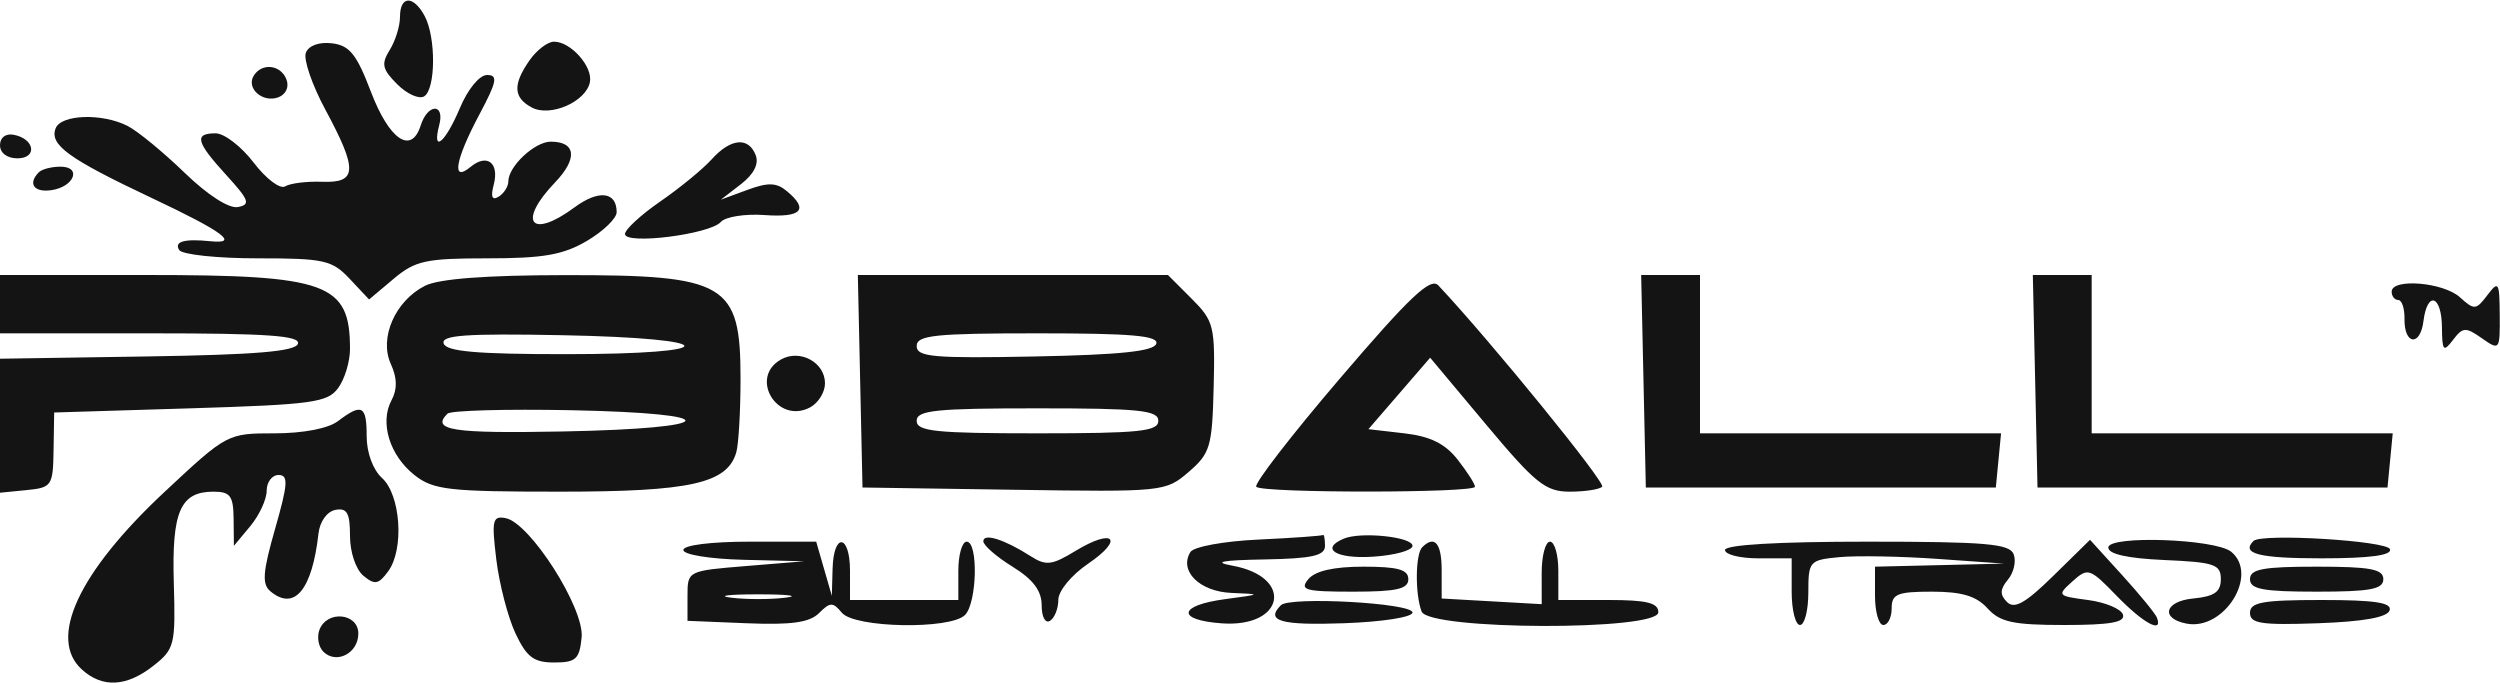
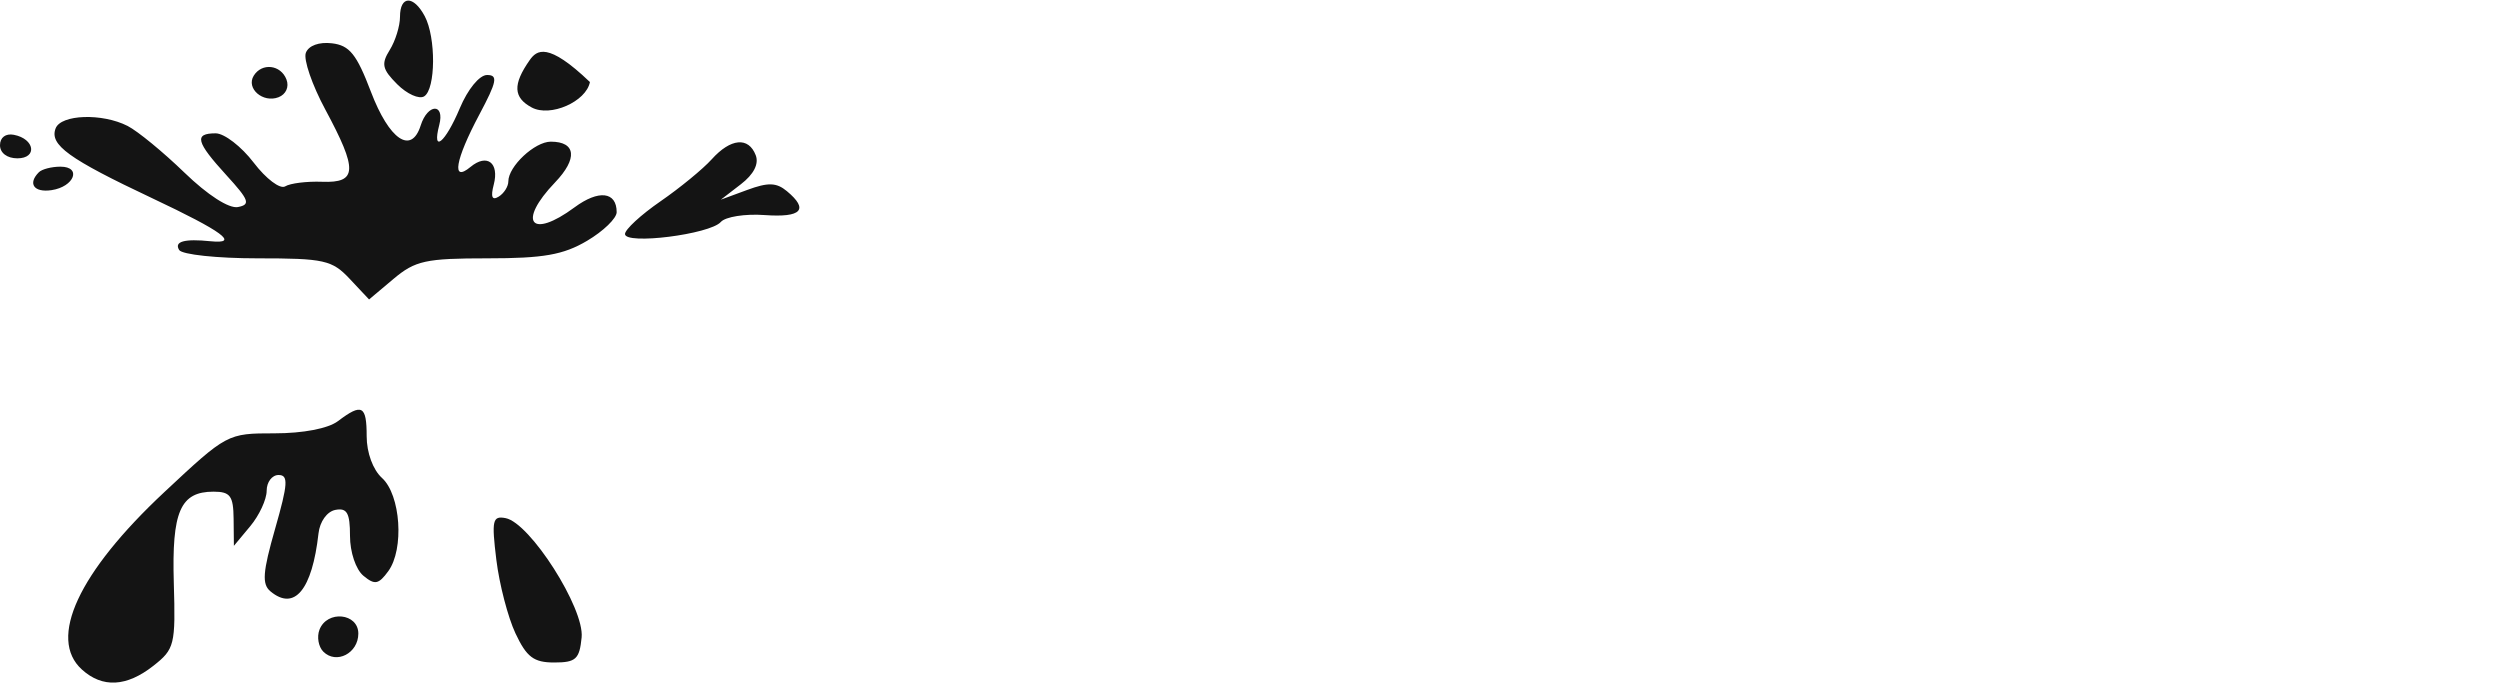
<svg xmlns="http://www.w3.org/2000/svg" width="300" height="82" viewBox="0 0 300 82" version="1.1">
-   <path d="M 48 2.014 C 48 3.121, 47.445 4.916, 46.766 6.002 C 45.724 7.672, 45.862 8.307, 47.666 10.110 C 48.839 11.283, 50.294 11.937, 50.899 11.562 C 52.291 10.702, 52.333 4.491, 50.965 1.934 C 49.616 -0.586, 48 -0.543, 48 2.014 M 36.702 6.335 C 36.397 7.129, 37.447 10.190, 39.034 13.139 C 42.950 20.412, 42.882 21.972, 38.657 21.813 C 36.819 21.744, 34.823 21.991, 34.222 22.363 C 33.619 22.736, 31.930 21.464, 30.446 19.519 C 28.970 17.583, 26.916 16, 25.881 16 C 23.254 16, 23.517 17.026, 27.172 21.027 C 29.899 24.012, 30.093 24.549, 28.554 24.846 C 27.476 25.054, 24.921 23.410, 22.132 20.712 C 19.584 18.247, 16.517 15.729, 15.316 15.116 C 12.265 13.557, 7.320 13.723, 6.674 15.406 C 5.916 17.381, 8.216 19.045, 18.250 23.779 C 26.771 27.800, 28.817 29.311, 25.250 28.948 C 22.120 28.629, 20.870 28.980, 21.500 30 C 21.840 30.550, 26.063 31, 30.885 31 C 38.912 31, 39.847 31.208, 41.970 33.468 L 44.288 35.935 47.221 33.468 C 49.827 31.274, 51.084 31, 58.520 31 C 65.220 31, 67.594 30.582, 70.443 28.901 C 72.399 27.747, 74 26.198, 74 25.460 C 74 22.991, 71.837 22.744, 68.945 24.882 C 63.693 28.765, 62.044 26.651, 66.609 21.886 C 69.341 19.035, 69.127 17, 66.096 17 C 64.166 17, 61 19.963, 61 21.770 C 61 22.381, 60.479 23.204, 59.842 23.597 C 59.049 24.087, 58.862 23.634, 59.249 22.157 C 59.936 19.529, 58.438 18.391, 56.456 20.036 C 54.148 21.952, 54.613 19.212, 57.524 13.742 C 59.632 9.783, 59.785 9, 58.450 9 C 57.532 9, 56.138 10.699, 55.176 12.990 C 53.430 17.146, 51.802 18.474, 52.710 15 C 53.402 12.354, 51.323 12.407, 50.482 15.057 C 49.361 18.589, 46.708 16.786, 44.504 10.995 C 42.794 6.502, 41.943 5.445, 39.834 5.196 C 38.284 5.013, 37.035 5.467, 36.702 6.335 M 63.557 7.223 C 61.519 10.131, 61.591 11.711, 63.813 12.900 C 66.033 14.088, 70.337 12.205, 70.791 9.846 C 71.149 7.989, 68.493 5, 66.485 5 C 65.731 5, 64.413 6, 63.557 7.223 M 30.446 9.087 C 29.505 10.610, 31.549 12.387, 33.416 11.671 C 34.314 11.326, 34.718 10.429, 34.376 9.538 C 33.694 7.759, 31.427 7.499, 30.446 9.087 M 0 17.427 C 0 18.354, 0.855 19, 2.083 19 C 4.520 19, 4.176 16.663, 1.667 16.177 C 0.680 15.985, 0 16.495, 0 17.427 M 85.405 19.116 C 84.357 20.280, 81.588 22.552, 79.250 24.164 C 76.912 25.777, 75 27.540, 75 28.082 C 75 29.405, 85.190 28.122, 86.500 26.635 C 87.050 26.011, 89.412 25.638, 91.750 25.807 C 96.190 26.129, 97.096 25.154, 94.420 22.933 C 93.171 21.897, 92.175 21.867, 89.670 22.791 L 86.500 23.961 88.906 22.108 C 90.451 20.919, 91.089 19.673, 90.687 18.628 C 89.829 16.390, 87.680 16.589, 85.405 19.116 M 4.667 20.667 C 3.302 22.031, 4.069 23.129, 6.172 22.820 C 8.920 22.415, 9.843 20, 7.250 20 C 6.196 20, 5.033 20.300, 4.667 20.667 M 40.559 50.532 C 39.382 51.422, 36.384 52, 32.941 52 C 27.289 52, 27.233 52.030, 19.717 59.056 C 9.411 68.688, 5.723 76.629, 9.829 80.345 C 12.298 82.579, 15.187 82.427, 18.409 79.893 C 20.950 77.894, 21.077 77.382, 20.857 69.971 C 20.602 61.381, 21.636 59, 25.622 59 C 27.631 59, 28.005 59.504, 28.033 62.250 L 28.067 65.500 30.033 63.139 C 31.115 61.841, 32 59.928, 32 58.889 C 32 57.850, 32.643 57, 33.429 57 C 34.626 57, 34.558 58.051, 33.015 63.448 C 31.522 68.669, 31.416 70.100, 32.459 70.966 C 35.336 73.354, 37.457 70.793, 38.220 64.010 C 38.381 62.580, 39.245 61.379, 40.250 61.187 C 41.643 60.921, 42 61.557, 42 64.304 C 42 66.255, 42.699 68.335, 43.608 69.090 C 44.974 70.223, 45.424 70.140, 46.594 68.540 C 48.524 65.901, 48.082 59.384, 45.836 57.352 C 44.752 56.370, 44 54.321, 44 52.345 C 44 48.652, 43.437 48.355, 40.559 50.532 M 59.560 67.168 C 59.918 70.101, 60.951 74.075, 61.855 76 C 63.198 78.857, 64.051 79.500, 66.500 79.500 C 69.104 79.500, 69.539 79.102, 69.796 76.486 C 70.139 72.988, 63.606 62.740, 60.673 62.176 C 59.103 61.873, 58.981 62.422, 59.560 67.168 M 38.336 75.567 C 38.005 76.429, 38.214 77.614, 38.800 78.200 C 40.355 79.755, 43 78.390, 43 76.031 C 43 73.565, 39.247 73.192, 38.336 75.567" stroke="none" fill="#141414" fill-rule="evenodd" />
-   <path d="M 0 36.500 L 0 40 18.083 40 C 32.105 40, 36.073 40.281, 35.751 41.250 C 35.444 42.173, 30.714 42.571, 17.668 42.773 L 0 43.046 -0 51.086 L -0 59.127 3.179 58.813 C 6.222 58.513, 6.362 58.307, 6.429 54 L 6.500 49.500 22.833 49 C 37.518 48.550, 39.309 48.304, 40.583 46.559 C 41.362 45.491, 42 43.391, 42 41.891 C 42 33.970, 39.331 33, 17.550 33 L 0 33 0 36.500 M 51 34.294 C 47.423 36.104, 45.475 40.553, 46.896 43.670 C 47.671 45.371, 47.696 46.699, 46.980 48.037 C 45.545 50.719, 46.761 54.667, 49.747 57.016 C 52.007 58.793, 53.824 59, 67.185 59 C 82.875 59, 87.293 58.011, 88.359 54.261 C 88.634 53.292, 88.861 49.350, 88.864 45.500 C 88.870 33.981, 87.207 32.995, 67.816 33.015 C 58.287 33.025, 52.664 33.452, 51 34.294 M 103.220 45.750 L 103.500 58.500 121.668 58.772 C 139.617 59.041, 139.871 59.015, 142.643 56.631 C 145.229 54.406, 145.464 53.608, 145.640 46.447 C 145.820 39.126, 145.667 38.514, 142.993 35.839 L 140.154 33 121.547 33 L 102.940 33 103.220 45.750 M 160.793 45.412 C 154.951 52.246, 150.433 58.099, 150.752 58.419 C 151.519 59.185, 177 59.174, 177 58.408 C 177 58.082, 176.064 56.619, 174.920 55.158 C 173.417 53.237, 171.643 52.361, 168.525 52 L 164.210 51.500 167.915 47.213 L 171.619 42.926 178.346 50.963 C 184.259 58.026, 185.473 59, 188.370 59 C 190.183 59, 191.934 58.733, 192.260 58.407 C 192.723 57.943, 178.869 40.919, 172.595 34.243 C 171.666 33.253, 169.152 35.631, 160.793 45.412 M 197.220 45.750 L 197.500 58.500 218.500 58.500 L 239.500 58.500 239.813 55.250 L 240.127 52 222.063 52 L 204 52 204 42.500 L 204 33 200.470 33 L 196.940 33 197.220 45.750 M 244.220 45.750 L 244.500 58.500 265.500 58.500 L 286.500 58.500 286.813 55.250 L 287.127 52 269.063 52 L 251 52 251 42.500 L 251 33 247.470 33 L 243.940 33 244.220 45.750 M 287 35 C 287 35.550, 287.355 36, 287.789 36 C 288.224 36, 288.561 37.013, 288.539 38.250 C 288.484 41.385, 290.430 41.625, 290.816 38.531 C 291.275 34.863, 292.994 35.421, 293.032 39.250 C 293.060 42.130, 293.211 42.305, 294.364 40.788 C 295.540 39.241, 295.873 39.222, 297.832 40.595 C 299.956 42.083, 299.999 42.027, 299.968 37.807 C 299.939 33.824, 299.827 33.645, 298.484 35.419 C 297.123 37.218, 296.915 37.233, 295.187 35.669 C 293.195 33.867, 287 33.360, 287 35 M 53.241 41.223 C 53.560 42.179, 57.228 42.500, 67.833 42.500 C 87.140 42.500, 86.785 40.591, 67.410 40.223 C 55.918 40.004, 52.906 40.217, 53.241 41.223 M 110 41.527 C 110 42.839, 112.007 43.016, 124.168 42.777 C 134.410 42.577, 138.451 42.154, 138.751 41.250 C 139.071 40.288, 135.805 40, 124.583 40 C 112.171 40, 110 40.227, 110 41.527 M 93.724 43.134 C 89.838 45.309, 93.294 50.983, 97.224 48.880 C 98.201 48.357, 99 47.061, 99 46 C 99 43.485, 96.005 41.858, 93.724 43.134 M 53.693 49.640 C 51.700 51.633, 54.262 52.029, 67.503 51.777 C 86.671 51.411, 87.340 49.595, 68.443 49.224 C 60.712 49.072, 54.074 49.259, 53.693 49.640 M 110 50.500 C 110 51.764, 112.278 52, 124.500 52 C 136.722 52, 139 51.764, 139 50.500 C 139 49.236, 136.722 49, 124.500 49 C 112.278 49, 110 49.236, 110 50.500 M 118 64.950 C 118 65.438, 119.575 66.810, 121.500 68 C 123.976 69.530, 125 70.888, 125 72.641 C 125 74.038, 125.436 74.848, 126 74.500 C 126.550 74.160, 127 73.025, 127 71.977 C 127 70.912, 128.577 69.001, 130.576 67.642 C 134.955 64.667, 133.646 63.321, 129.077 66.100 C 126.207 67.845, 125.525 67.923, 123.647 66.723 C 120.518 64.723, 118 63.932, 118 64.950 M 151.029 64.747 C 146.856 64.942, 143.245 65.603, 142.849 66.244 C 141.448 68.512, 143.946 70.995, 147.785 71.150 C 151.429 71.298, 151.414 71.312, 147 71.900 C 141.383 72.649, 141.133 74.400, 146.586 74.800 C 154.150 75.354, 155.309 69.231, 147.896 67.882 C 145.482 67.442, 146.596 67.225, 151.750 67.132 C 157.469 67.028, 159 66.683, 159 65.500 C 159 64.675, 158.887 64.089, 158.750 64.199 C 158.613 64.308, 155.138 64.555, 151.029 64.747 M 161.250 64.639 C 158.358 65.860, 160.342 67.088, 164.750 66.805 C 167.363 66.637, 169.500 66.050, 169.500 65.500 C 169.500 64.420, 163.299 63.773, 161.250 64.639 M 252.998 65.704 C 252.999 66.495, 255.318 67.010, 259.750 67.204 C 265.735 67.466, 266.500 67.727, 266.500 69.500 C 266.500 71.033, 265.727 71.574, 263.189 71.818 C 259.757 72.147, 259.203 74.216, 262.382 74.833 C 266.902 75.709, 271.097 68.974, 267.750 66.215 C 265.860 64.657, 252.995 64.212, 252.998 65.704 M 270.416 64.917 C 268.891 66.445, 271.067 67, 278.583 67 C 284.347 67, 287.047 66.641, 286.802 65.907 C 286.460 64.880, 271.363 63.967, 270.416 64.917 M 82 66 C 82 66.558, 85.201 67.078, 89.250 67.177 L 96.500 67.353 89.500 67.927 C 82.516 68.499, 82.500 68.507, 82.500 71.500 L 82.500 74.500 89.637 74.792 C 94.975 75.010, 97.156 74.702, 98.288 73.569 C 99.619 72.238, 99.949 72.233, 101.023 73.528 C 102.544 75.361, 114.028 75.572, 115.800 73.800 C 117.247 72.353, 117.414 65, 116 65 C 115.450 65, 115 66.575, 115 68.500 L 115 72 108.500 72 L 102 72 102 68.500 C 102 64.087, 100.032 63.851, 99.910 68.250 L 99.820 71.500 98.881 68.250 L 97.943 65 89.971 65 C 85.324 65, 82 65.417, 82 66 M 170.667 65.667 C 169.840 66.493, 169.794 71.300, 170.593 73.383 C 171.457 75.634, 199 75.720, 199 73.471 C 199 72.340, 197.614 72, 193 72 L 187 72 187 68.500 C 187 66.575, 186.550 65, 186 65 C 185.450 65, 185.001 66.688, 185.002 68.750 L 185.004 72.500 179.002 72.161 L 173 71.822 173 68.411 C 173 65.181, 172.151 64.182, 170.667 65.667 M 207 66 C 207 66.550, 208.800 67, 211 67 L 215 67 215 71 C 215 73.200, 215.450 75, 216 75 C 216.550 75, 217 73.247, 217 71.105 C 217 67.334, 217.119 67.199, 220.750 66.855 C 222.813 66.660, 228.100 66.755, 232.500 67.067 L 240.500 67.633 232.750 67.817 L 225 68 225 71.500 C 225 73.425, 225.450 75, 226 75 C 226.550 75, 227 74.100, 227 73 C 227 71.275, 227.667 71, 231.845 71 C 235.420 71, 237.164 71.524, 238.500 73 C 240.001 74.658, 241.580 75, 247.738 75 C 253.234 75, 255.060 74.675, 254.755 73.750 C 254.529 73.063, 252.639 72.275, 250.555 72 C 246.873 71.514, 246.821 71.451, 248.699 69.762 C 250.554 68.093, 250.766 68.163, 254.012 71.512 C 257.192 74.793, 259.578 76.084, 258.833 74.121 C 258.650 73.638, 256.768 71.337, 254.652 69.009 L 250.803 64.777 246.406 69.092 C 243.066 72.370, 241.729 73.129, 240.847 72.247 C 239.964 71.364, 239.990 70.717, 240.954 69.555 C 241.652 68.714, 241.963 67.345, 241.643 66.513 C 241.157 65.244, 238.312 65, 224.031 65 C 213.344 65, 207 65.372, 207 66 M 157 69.500 C 155.915 70.808, 156.604 71, 162.378 71 C 167.598 71, 169 70.682, 169 69.500 C 169 68.353, 167.736 68, 163.622 68 C 160.062 68, 157.824 68.507, 157 69.500 M 270 69.500 C 270 70.708, 271.556 71, 278 71 C 284.444 71, 286 70.708, 286 69.500 C 286 68.292, 284.444 68, 278 68 C 271.556 68, 270 68.292, 270 69.500 M 87.750 71.723 C 89.537 71.945, 92.463 71.945, 94.250 71.723 C 96.037 71.502, 94.575 71.320, 91 71.320 C 87.425 71.320, 85.963 71.502, 87.750 71.723 M 153.705 72.628 C 151.814 74.520, 153.688 75.057, 161.250 74.790 C 165.890 74.627, 169.500 74.062, 169.500 73.500 C 169.500 72.360, 154.785 71.548, 153.705 72.628 M 270 73.540 C 270 74.826, 271.353 75.033, 278.170 74.790 C 283.599 74.597, 286.478 74.081, 286.753 73.250 C 287.062 72.315, 285.004 72, 278.583 72 C 271.520 72, 270 72.273, 270 73.540" stroke="none" fill="#141414" fill-rule="evenodd" />
+   <path d="M 48 2.014 C 48 3.121, 47.445 4.916, 46.766 6.002 C 45.724 7.672, 45.862 8.307, 47.666 10.110 C 48.839 11.283, 50.294 11.937, 50.899 11.562 C 52.291 10.702, 52.333 4.491, 50.965 1.934 C 49.616 -0.586, 48 -0.543, 48 2.014 M 36.702 6.335 C 36.397 7.129, 37.447 10.190, 39.034 13.139 C 42.950 20.412, 42.882 21.972, 38.657 21.813 C 36.819 21.744, 34.823 21.991, 34.222 22.363 C 33.619 22.736, 31.930 21.464, 30.446 19.519 C 28.970 17.583, 26.916 16, 25.881 16 C 23.254 16, 23.517 17.026, 27.172 21.027 C 29.899 24.012, 30.093 24.549, 28.554 24.846 C 27.476 25.054, 24.921 23.410, 22.132 20.712 C 19.584 18.247, 16.517 15.729, 15.316 15.116 C 12.265 13.557, 7.320 13.723, 6.674 15.406 C 5.916 17.381, 8.216 19.045, 18.250 23.779 C 26.771 27.800, 28.817 29.311, 25.250 28.948 C 22.120 28.629, 20.870 28.980, 21.500 30 C 21.840 30.550, 26.063 31, 30.885 31 C 38.912 31, 39.847 31.208, 41.970 33.468 L 44.288 35.935 47.221 33.468 C 49.827 31.274, 51.084 31, 58.520 31 C 65.220 31, 67.594 30.582, 70.443 28.901 C 72.399 27.747, 74 26.198, 74 25.460 C 74 22.991, 71.837 22.744, 68.945 24.882 C 63.693 28.765, 62.044 26.651, 66.609 21.886 C 69.341 19.035, 69.127 17, 66.096 17 C 64.166 17, 61 19.963, 61 21.770 C 61 22.381, 60.479 23.204, 59.842 23.597 C 59.049 24.087, 58.862 23.634, 59.249 22.157 C 59.936 19.529, 58.438 18.391, 56.456 20.036 C 54.148 21.952, 54.613 19.212, 57.524 13.742 C 59.632 9.783, 59.785 9, 58.450 9 C 57.532 9, 56.138 10.699, 55.176 12.990 C 53.430 17.146, 51.802 18.474, 52.710 15 C 53.402 12.354, 51.323 12.407, 50.482 15.057 C 49.361 18.589, 46.708 16.786, 44.504 10.995 C 42.794 6.502, 41.943 5.445, 39.834 5.196 C 38.284 5.013, 37.035 5.467, 36.702 6.335 M 63.557 7.223 C 61.519 10.131, 61.591 11.711, 63.813 12.900 C 66.033 14.088, 70.337 12.205, 70.791 9.846 C 65.731 5, 64.413 6, 63.557 7.223 M 30.446 9.087 C 29.505 10.610, 31.549 12.387, 33.416 11.671 C 34.314 11.326, 34.718 10.429, 34.376 9.538 C 33.694 7.759, 31.427 7.499, 30.446 9.087 M 0 17.427 C 0 18.354, 0.855 19, 2.083 19 C 4.520 19, 4.176 16.663, 1.667 16.177 C 0.680 15.985, 0 16.495, 0 17.427 M 85.405 19.116 C 84.357 20.280, 81.588 22.552, 79.250 24.164 C 76.912 25.777, 75 27.540, 75 28.082 C 75 29.405, 85.190 28.122, 86.500 26.635 C 87.050 26.011, 89.412 25.638, 91.750 25.807 C 96.190 26.129, 97.096 25.154, 94.420 22.933 C 93.171 21.897, 92.175 21.867, 89.670 22.791 L 86.500 23.961 88.906 22.108 C 90.451 20.919, 91.089 19.673, 90.687 18.628 C 89.829 16.390, 87.680 16.589, 85.405 19.116 M 4.667 20.667 C 3.302 22.031, 4.069 23.129, 6.172 22.820 C 8.920 22.415, 9.843 20, 7.250 20 C 6.196 20, 5.033 20.300, 4.667 20.667 M 40.559 50.532 C 39.382 51.422, 36.384 52, 32.941 52 C 27.289 52, 27.233 52.030, 19.717 59.056 C 9.411 68.688, 5.723 76.629, 9.829 80.345 C 12.298 82.579, 15.187 82.427, 18.409 79.893 C 20.950 77.894, 21.077 77.382, 20.857 69.971 C 20.602 61.381, 21.636 59, 25.622 59 C 27.631 59, 28.005 59.504, 28.033 62.250 L 28.067 65.500 30.033 63.139 C 31.115 61.841, 32 59.928, 32 58.889 C 32 57.850, 32.643 57, 33.429 57 C 34.626 57, 34.558 58.051, 33.015 63.448 C 31.522 68.669, 31.416 70.100, 32.459 70.966 C 35.336 73.354, 37.457 70.793, 38.220 64.010 C 38.381 62.580, 39.245 61.379, 40.250 61.187 C 41.643 60.921, 42 61.557, 42 64.304 C 42 66.255, 42.699 68.335, 43.608 69.090 C 44.974 70.223, 45.424 70.140, 46.594 68.540 C 48.524 65.901, 48.082 59.384, 45.836 57.352 C 44.752 56.370, 44 54.321, 44 52.345 C 44 48.652, 43.437 48.355, 40.559 50.532 M 59.560 67.168 C 59.918 70.101, 60.951 74.075, 61.855 76 C 63.198 78.857, 64.051 79.500, 66.500 79.500 C 69.104 79.500, 69.539 79.102, 69.796 76.486 C 70.139 72.988, 63.606 62.740, 60.673 62.176 C 59.103 61.873, 58.981 62.422, 59.560 67.168 M 38.336 75.567 C 38.005 76.429, 38.214 77.614, 38.800 78.200 C 40.355 79.755, 43 78.390, 43 76.031 C 43 73.565, 39.247 73.192, 38.336 75.567" stroke="none" fill="#141414" fill-rule="evenodd" />
</svg>